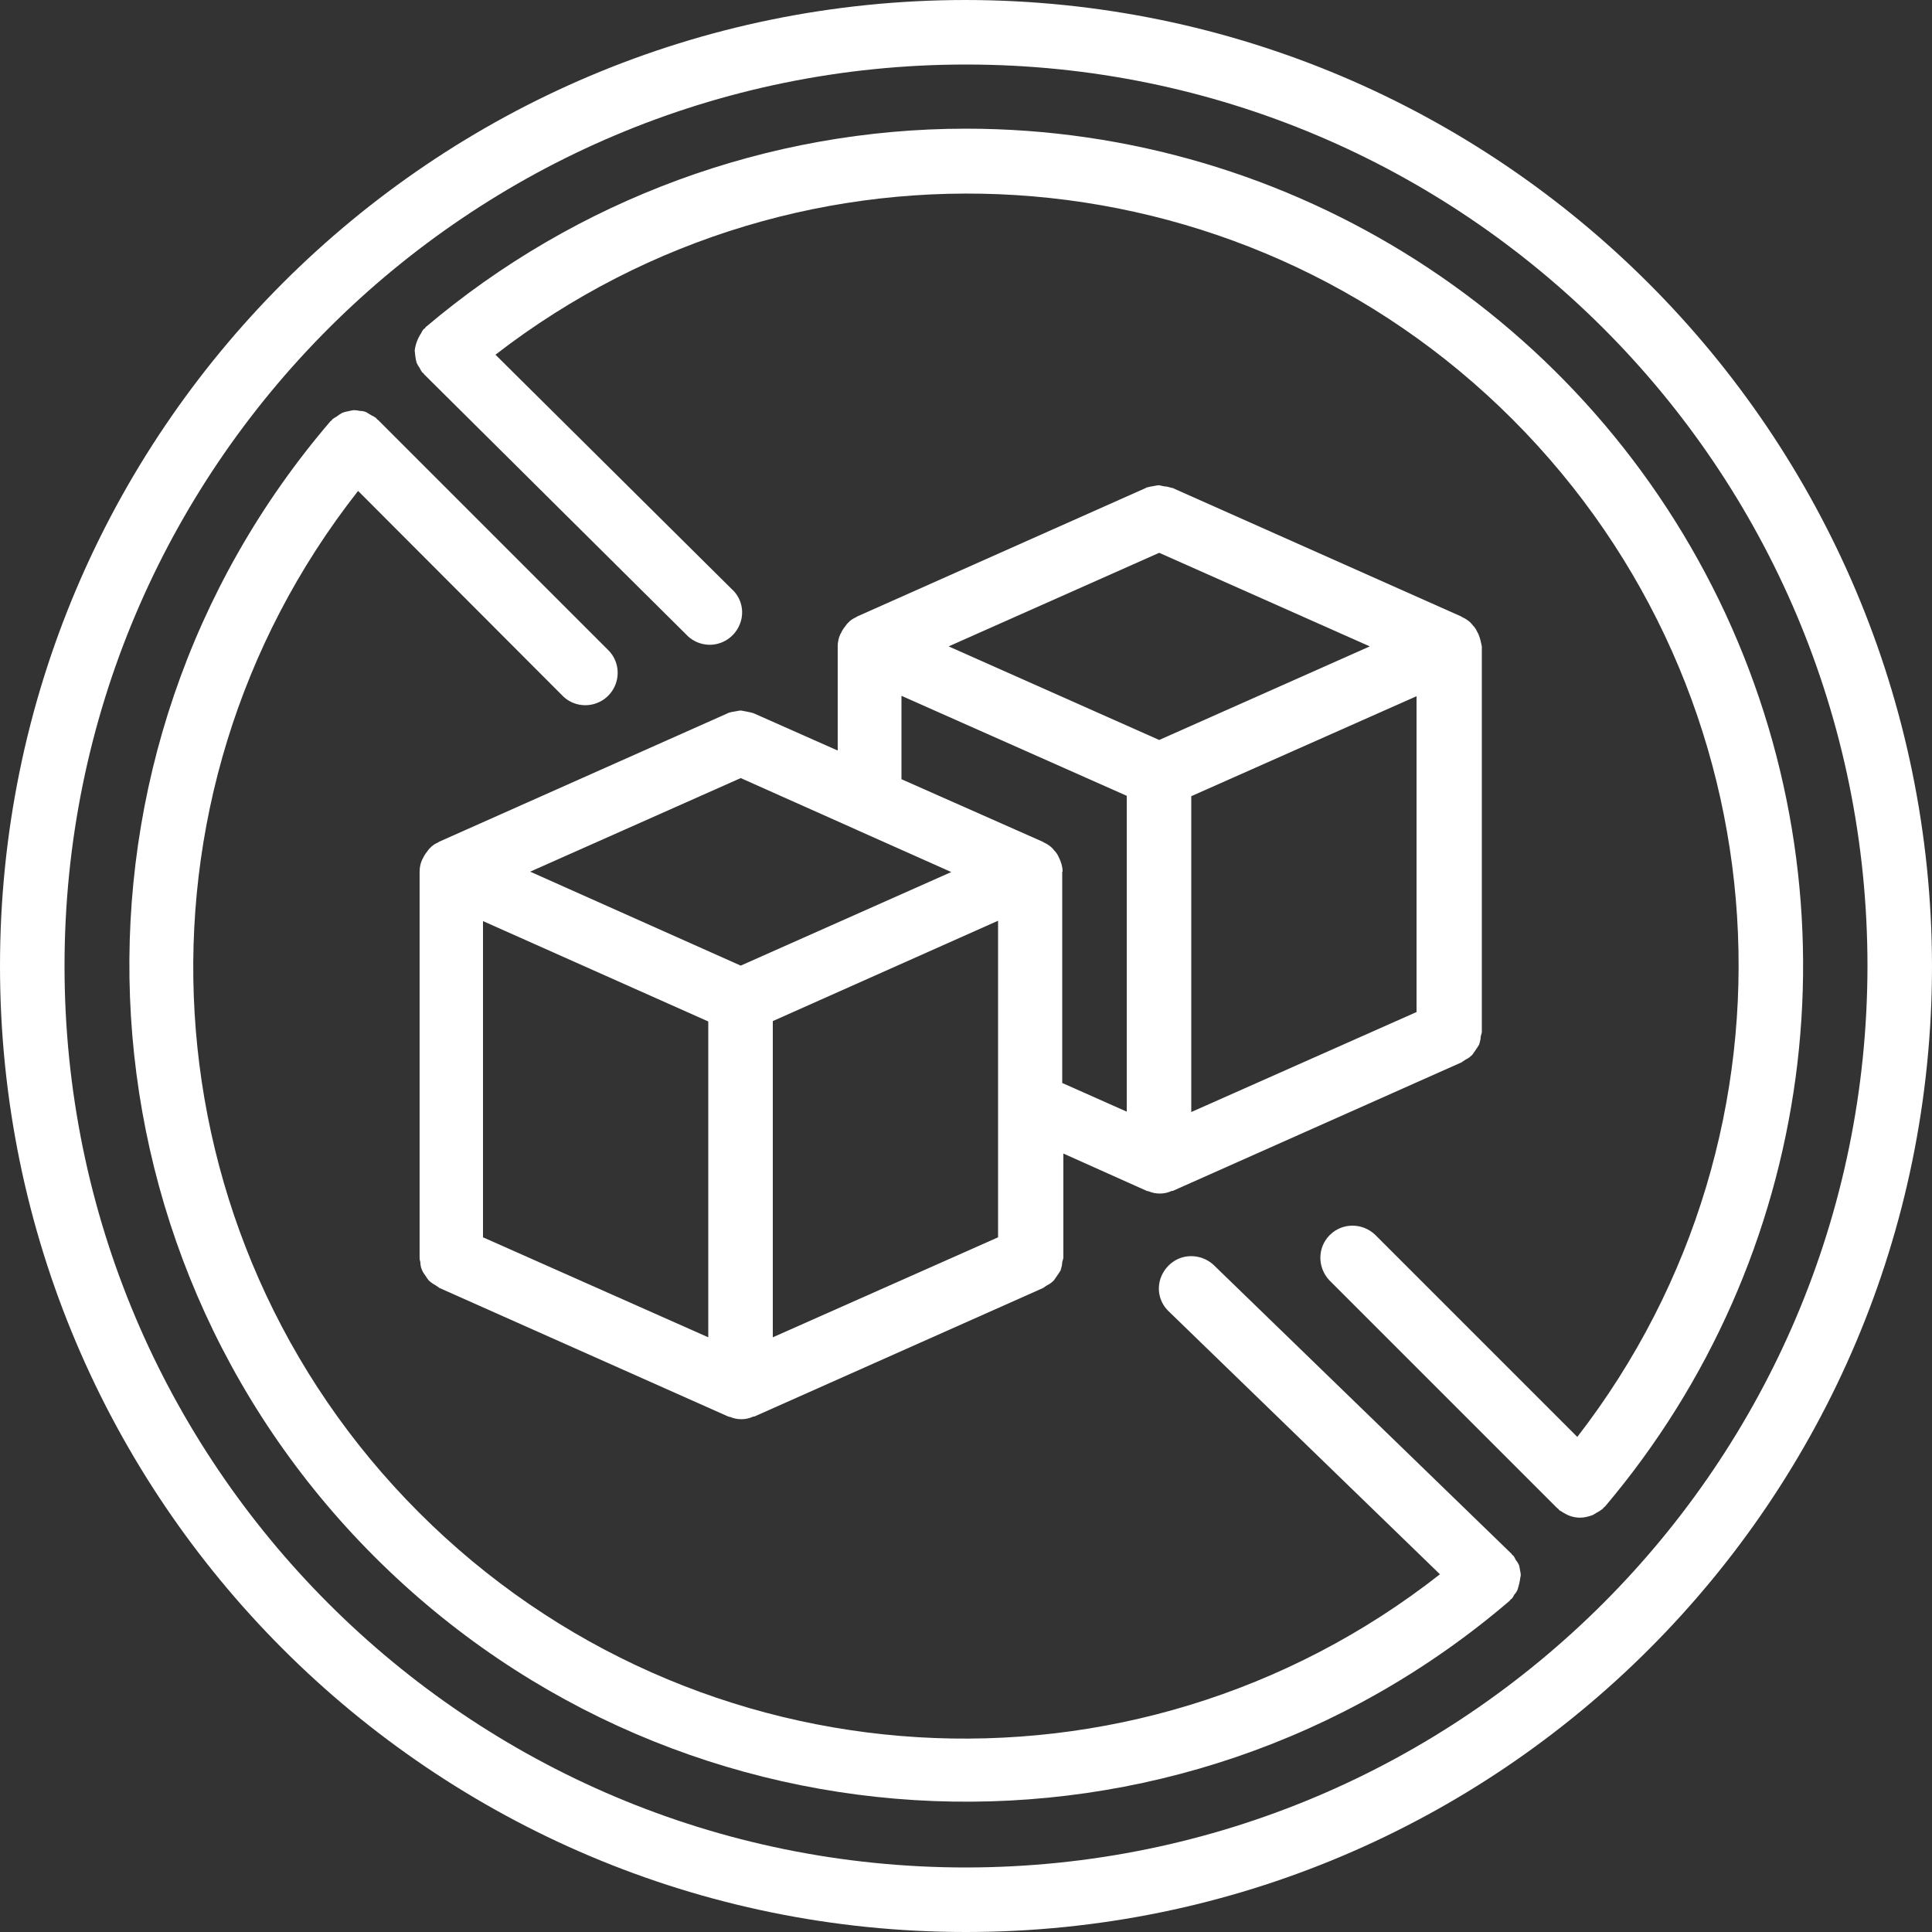
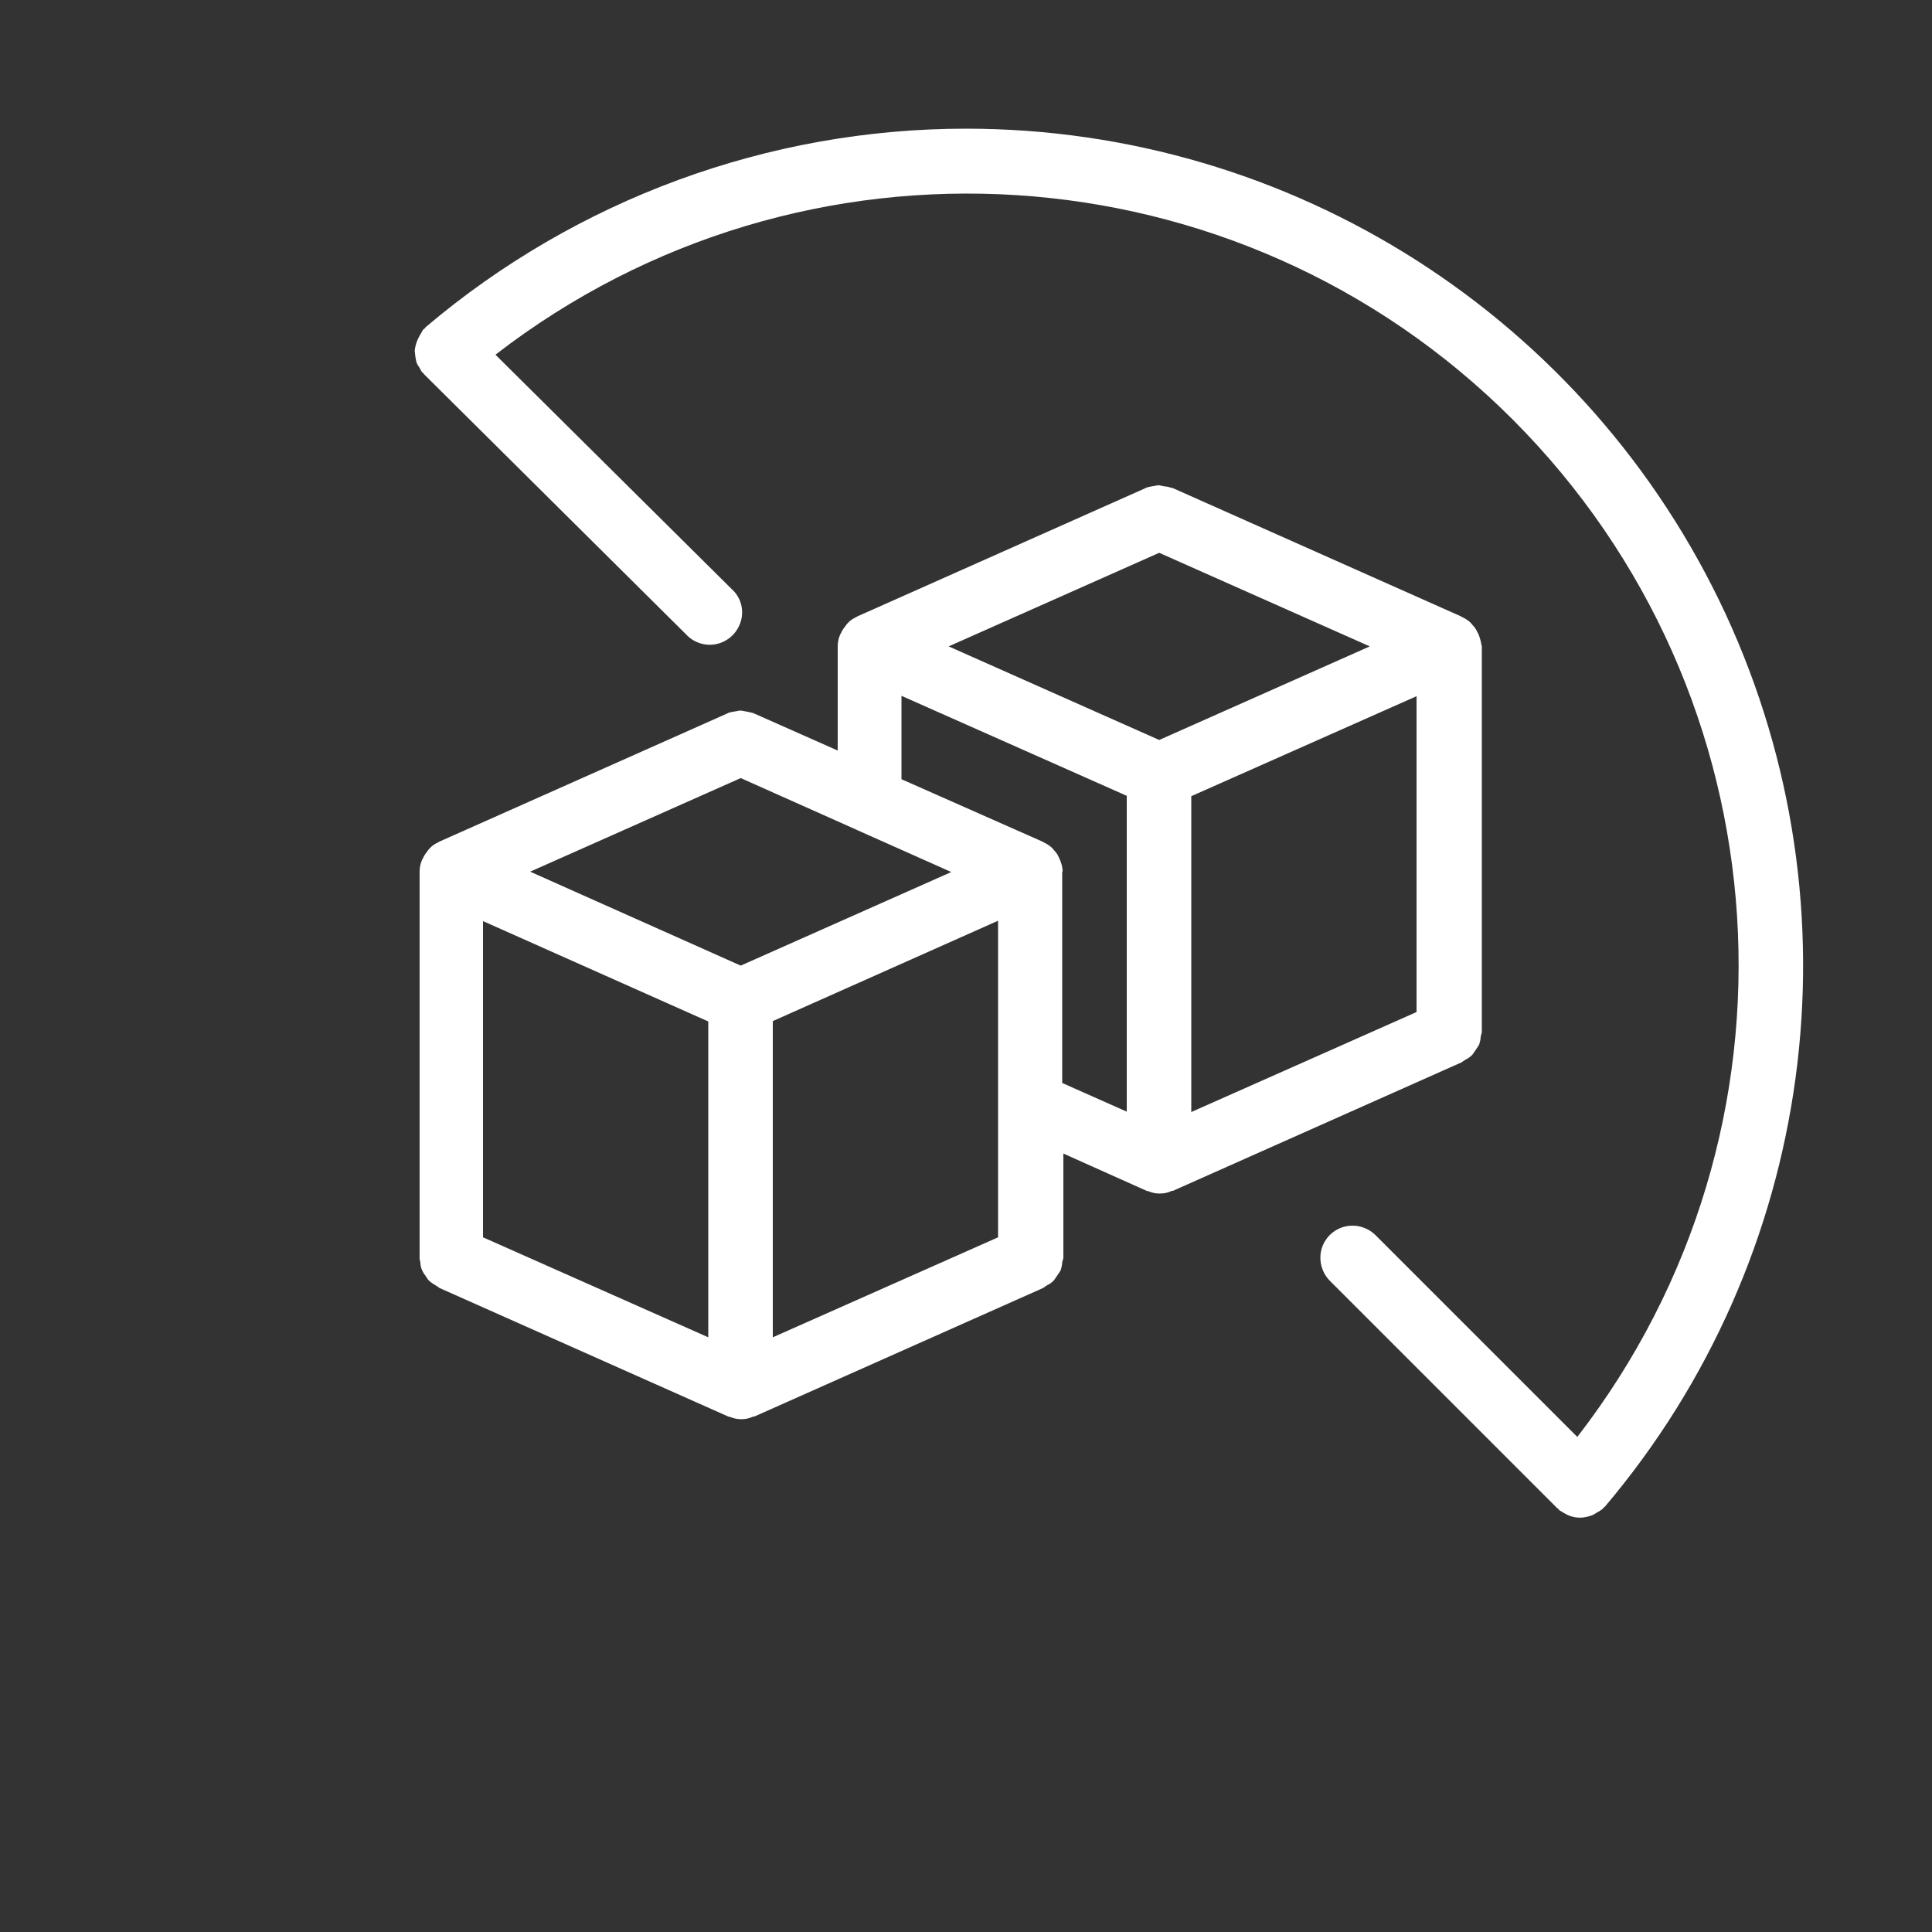
<svg xmlns="http://www.w3.org/2000/svg" id="Слой_1" x="0px" y="0px" viewBox="0 0 512 512" style="enable-background:new 0 0 512 512;" xml:space="preserve">
  <rect x="0" y="0" width="512" height="512" fill="#333333" stroke="none" />
  <style type="text/css"> .st0{fill:#FFFFFF;} </style>
-   <path class="st0" d="M256,0C114.6,0,0,114.6,0,256s114.6,256,256,256s256-114.6,256-256C511.8,114.7,397.3,0.2,256,0z M256,494.9 C124,494.9,17.1,388,17.1,256S124,17.1,256,17.1S494.9,124,494.9,256C494.8,387.9,387.9,494.8,256,494.9z" />
  <path class="st0" d="M256,34.1c-52.4,0-103.2,18.7-143.2,52.6c-0.1,0.1-0.1,0.2-0.2,0.3s-0.2,0.1-0.3,0.2c-0.3,0.3-0.5,0.7-0.7,1.1 c-0.9,1.4-1.5,2.9-1.7,4.6c0.1,1.1,0.2,2.1,0.5,3.2c0.2,0.5,0.5,1,0.8,1.4c0.2,0.4,0.4,0.8,0.7,1.2c0.1,0.1,0.2,0.1,0.3,0.2 c0.1,0.1,0.1,0.2,0.2,0.3l69.4,68.9c2.1,2.3,5.4,3.3,8.4,2.5c3.1-0.8,5.4-3.2,6.2-6.2c0.8-3.1-0.2-6.3-2.6-8.4l-62.5-62 c81.4-62.9,196.9-55.6,269.6,17.2c72.7,72.8,80.1,188.2,17.1,269.6l-53.6-53.6c-3.4-3.2-8.7-3.2-12,0.1c-3.3,3.3-3.3,8.6-0.1,12 l60.4,60.4c0.1,0.1,0.2,0.1,0.3,0.2c0.1,0.1,0.1,0.2,0.2,0.3c0.8,0.5,1.6,1,2.5,1.4c1,0.4,2,0.6,3,0.6c1.2,0,2.3-0.3,3.4-0.7 c0.3-0.2,0.7-0.4,1-0.6c0.6-0.3,1.2-0.7,1.7-1.1c0.1-0.1,0.1-0.2,0.2-0.3c0.1-0.1,0.2-0.1,0.3-0.2c55.8-65.9,68.3-158.2,32-236.6 C420.9,84.3,342.4,34.1,256,34.1z" />
-   <path class="st0" d="M402.9,416.5c-0.1-0.5-0.2-1.1-0.3-1.6c-0.2-0.5-0.5-1-0.9-1.5c-0.2-0.4-0.4-0.8-0.6-1.1 c-0.1-0.1-0.2-0.1-0.3-0.2s-0.1-0.2-0.2-0.3l-78.9-76.5c-2.2-2.1-5.4-2.9-8.3-2.1s-5.2,3.2-6,6.1c-0.8,3,0.1,6.1,2.3,8.2l71.9,69.7 C300.3,481,184.1,474,111,400.8c-73.1-73.1-80-189.4-16.1-270.7l54.1,54.2c2.1,2.2,5.3,3.1,8.3,2.3s5.3-3.1,6.1-6.1 c0.8-3-0.1-6.2-2.3-8.3l-60.9-60.9c-0.1-0.1-0.2-0.1-0.3-0.2c-0.1-0.1-0.1-0.2-0.2-0.3c-0.4-0.3-0.8-0.5-1.2-0.7 c-0.5-0.3-1-0.6-1.5-0.9c-0.5-0.2-1.1-0.3-1.6-0.3c-0.5-0.1-1-0.2-1.5-0.2c-0.6,0-1.1,0.2-1.7,0.3c-0.5,0.1-1,0.2-1.5,0.4 c-0.5,0.3-1,0.6-1.5,1c-0.4,0.2-0.8,0.5-1.1,0.7c-0.1,0.1-0.1,0.2-0.2,0.3c-0.1,0.1-0.2,0.1-0.3,0.2c-75.3,87.9-70.3,219,11.6,300.9 c81.9,81.9,213,87,300.9,11.7c0.1-0.1,0.1-0.2,0.2-0.3s0.2-0.1,0.3-0.2c0.3-0.3,0.5-0.7,0.7-1.1c0.4-0.4,0.7-0.9,0.9-1.4 c0.3-1,0.6-2.1,0.7-3.2C403.1,417.6,403,417,402.9,416.5z" />
  <path class="st0" d="M391.9,168.3c-0.1-0.3-0.2-0.5-0.4-0.8c-0.3-0.7-0.7-1.3-1.2-1.8c-0.2-0.2-0.3-0.4-0.5-0.6 c-0.7-0.7-1.5-1.2-2.4-1.6l-0.1-0.1l-76.6-34.1c-0.1,0-0.1,0-0.2,0c-0.6-0.2-1.3-0.4-1.9-0.4c-0.5-0.1-0.9-0.2-1.4-0.3 c-0.5,0-0.9,0.1-1.4,0.2c-0.6,0.1-1.3,0.2-1.9,0.4c-0.1,0-0.1,0-0.2,0.1l-76.6,34.1l-0.1,0.1c-0.9,0.4-1.7,0.9-2.3,1.6 c-0.2,0.2-0.4,0.4-0.5,0.6c-0.5,0.6-0.9,1.2-1.2,1.8c-0.1,0.3-0.3,0.5-0.4,0.8c-0.4,0.9-0.6,2-0.6,3v27.6l-22.1-9.8 c-0.1,0-0.1,0-0.2-0.1c-1.1-0.3-2.2-0.5-3.3-0.7c-0.5,0-0.9,0.1-1.4,0.2c-0.6,0.1-1.3,0.2-1.9,0.4c-0.1,0-0.1,0-0.2,0.1l-76.6,34.1 l-0.1,0.1c-0.9,0.4-1.7,0.9-2.3,1.6c-0.2,0.2-0.4,0.4-0.5,0.6c-0.5,0.6-0.9,1.2-1.2,1.8c-0.1,0.3-0.3,0.5-0.4,0.8 c-0.4,0.9-0.6,2-0.6,3v102.4c0,0.4,0.1,0.7,0.2,1.1c0,1.3,0.5,2.5,1.3,3.5c0.3,0.5,0.6,0.9,0.9,1.3c0.5,0.5,1.1,0.9,1.8,1.3 c0.3,0.2,0.6,0.4,0.9,0.6l0.1,0.1l76.6,34.1h0.1c0.1,0.1,0.3,0.1,0.4,0.1c0.9,0.4,1.9,0.6,2.9,0.6h0.1c1,0,2-0.2,2.9-0.6 c0.1-0.1,0.3-0.1,0.4-0.1h0.1l76.6-34.1l0.1-0.1c0.3-0.2,0.6-0.4,0.9-0.6c0.7-0.3,1.3-0.8,1.8-1.3c0.3-0.4,0.6-0.9,0.9-1.3 c0.3-0.4,0.6-0.9,0.9-1.4c0.2-0.7,0.4-1.4,0.4-2.1c0.1-0.4,0.2-0.7,0.3-1.1v-27.7l22.1,9.9h0.1c0.1,0.1,0.3,0.1,0.4,0.1 c0.9,0.4,1.9,0.6,2.9,0.6h0.1c1,0,2-0.2,2.9-0.6c0.1-0.1,0.3-0.1,0.4-0.1h0.1l76.6-34.1l0.1-0.1c0.3-0.2,0.6-0.4,0.9-0.6 c0.7-0.3,1.3-0.8,1.8-1.3c0.3-0.4,0.6-0.9,0.9-1.3c0.3-0.4,0.6-0.9,0.9-1.4c0.2-0.7,0.4-1.4,0.4-2.1c0.1-0.4,0.2-0.7,0.3-1.1V171.3 C392.5,170.3,392.3,169.3,391.9,168.3z M315.7,211l59.7-26.5v83.7l-59.7,26.5V211z M307.2,146.5l55.8,24.8l-55.8,24.8l-55.8-24.8 L307.2,146.5z M196.3,206.2l30.7,13.7l0.2,0.1l24.9,11.1l-55.8,24.8L140.5,231L196.3,206.2z M264.5,292.5v35.4l-59.7,26.5v-83.8 l59.7-26.6V292.5z M128,244.1l59.7,26.6v83.7L128,327.9V244.1z M281.6,231c0-1.3-0.4-2.6-1-3.8c-0.3-0.7-0.7-1.3-1.2-1.8 c-0.2-0.2-0.3-0.4-0.5-0.6c-0.7-0.7-1.5-1.2-2.4-1.6l-0.1-0.1l-37.5-16.6v-22.1l59.7,26.5v83.7l-17.1-7.6V231z" />
</svg>